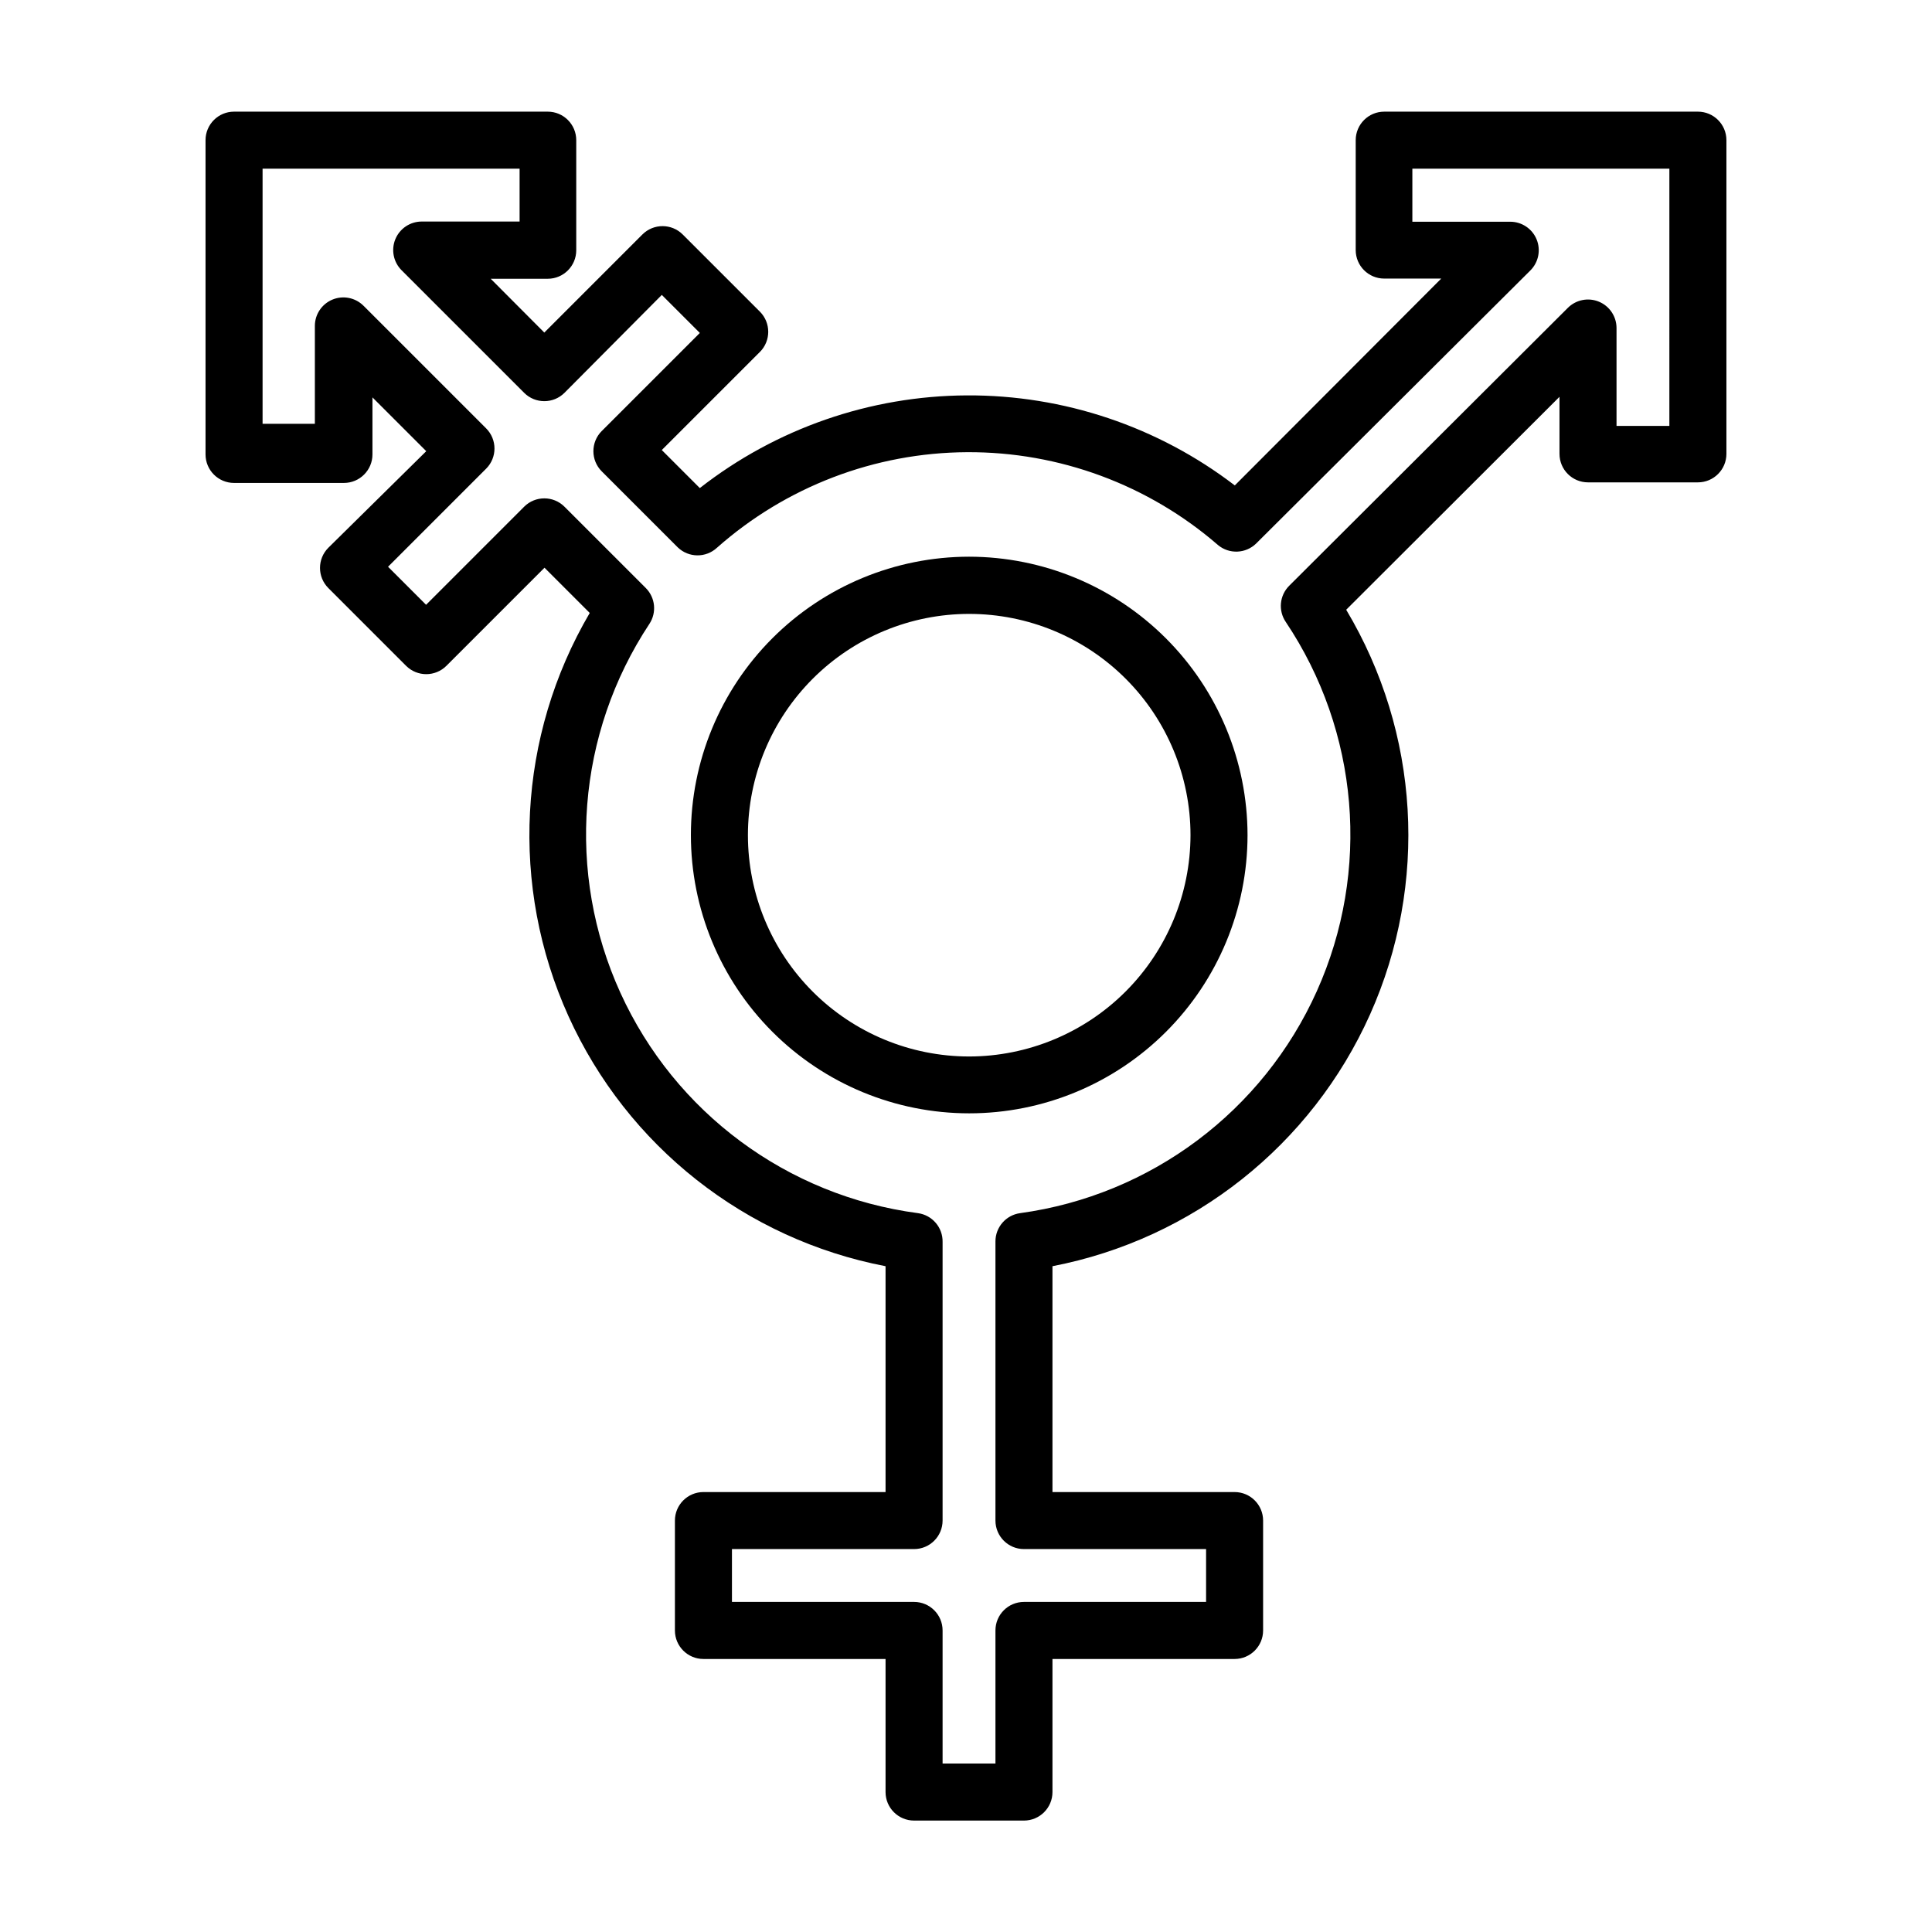
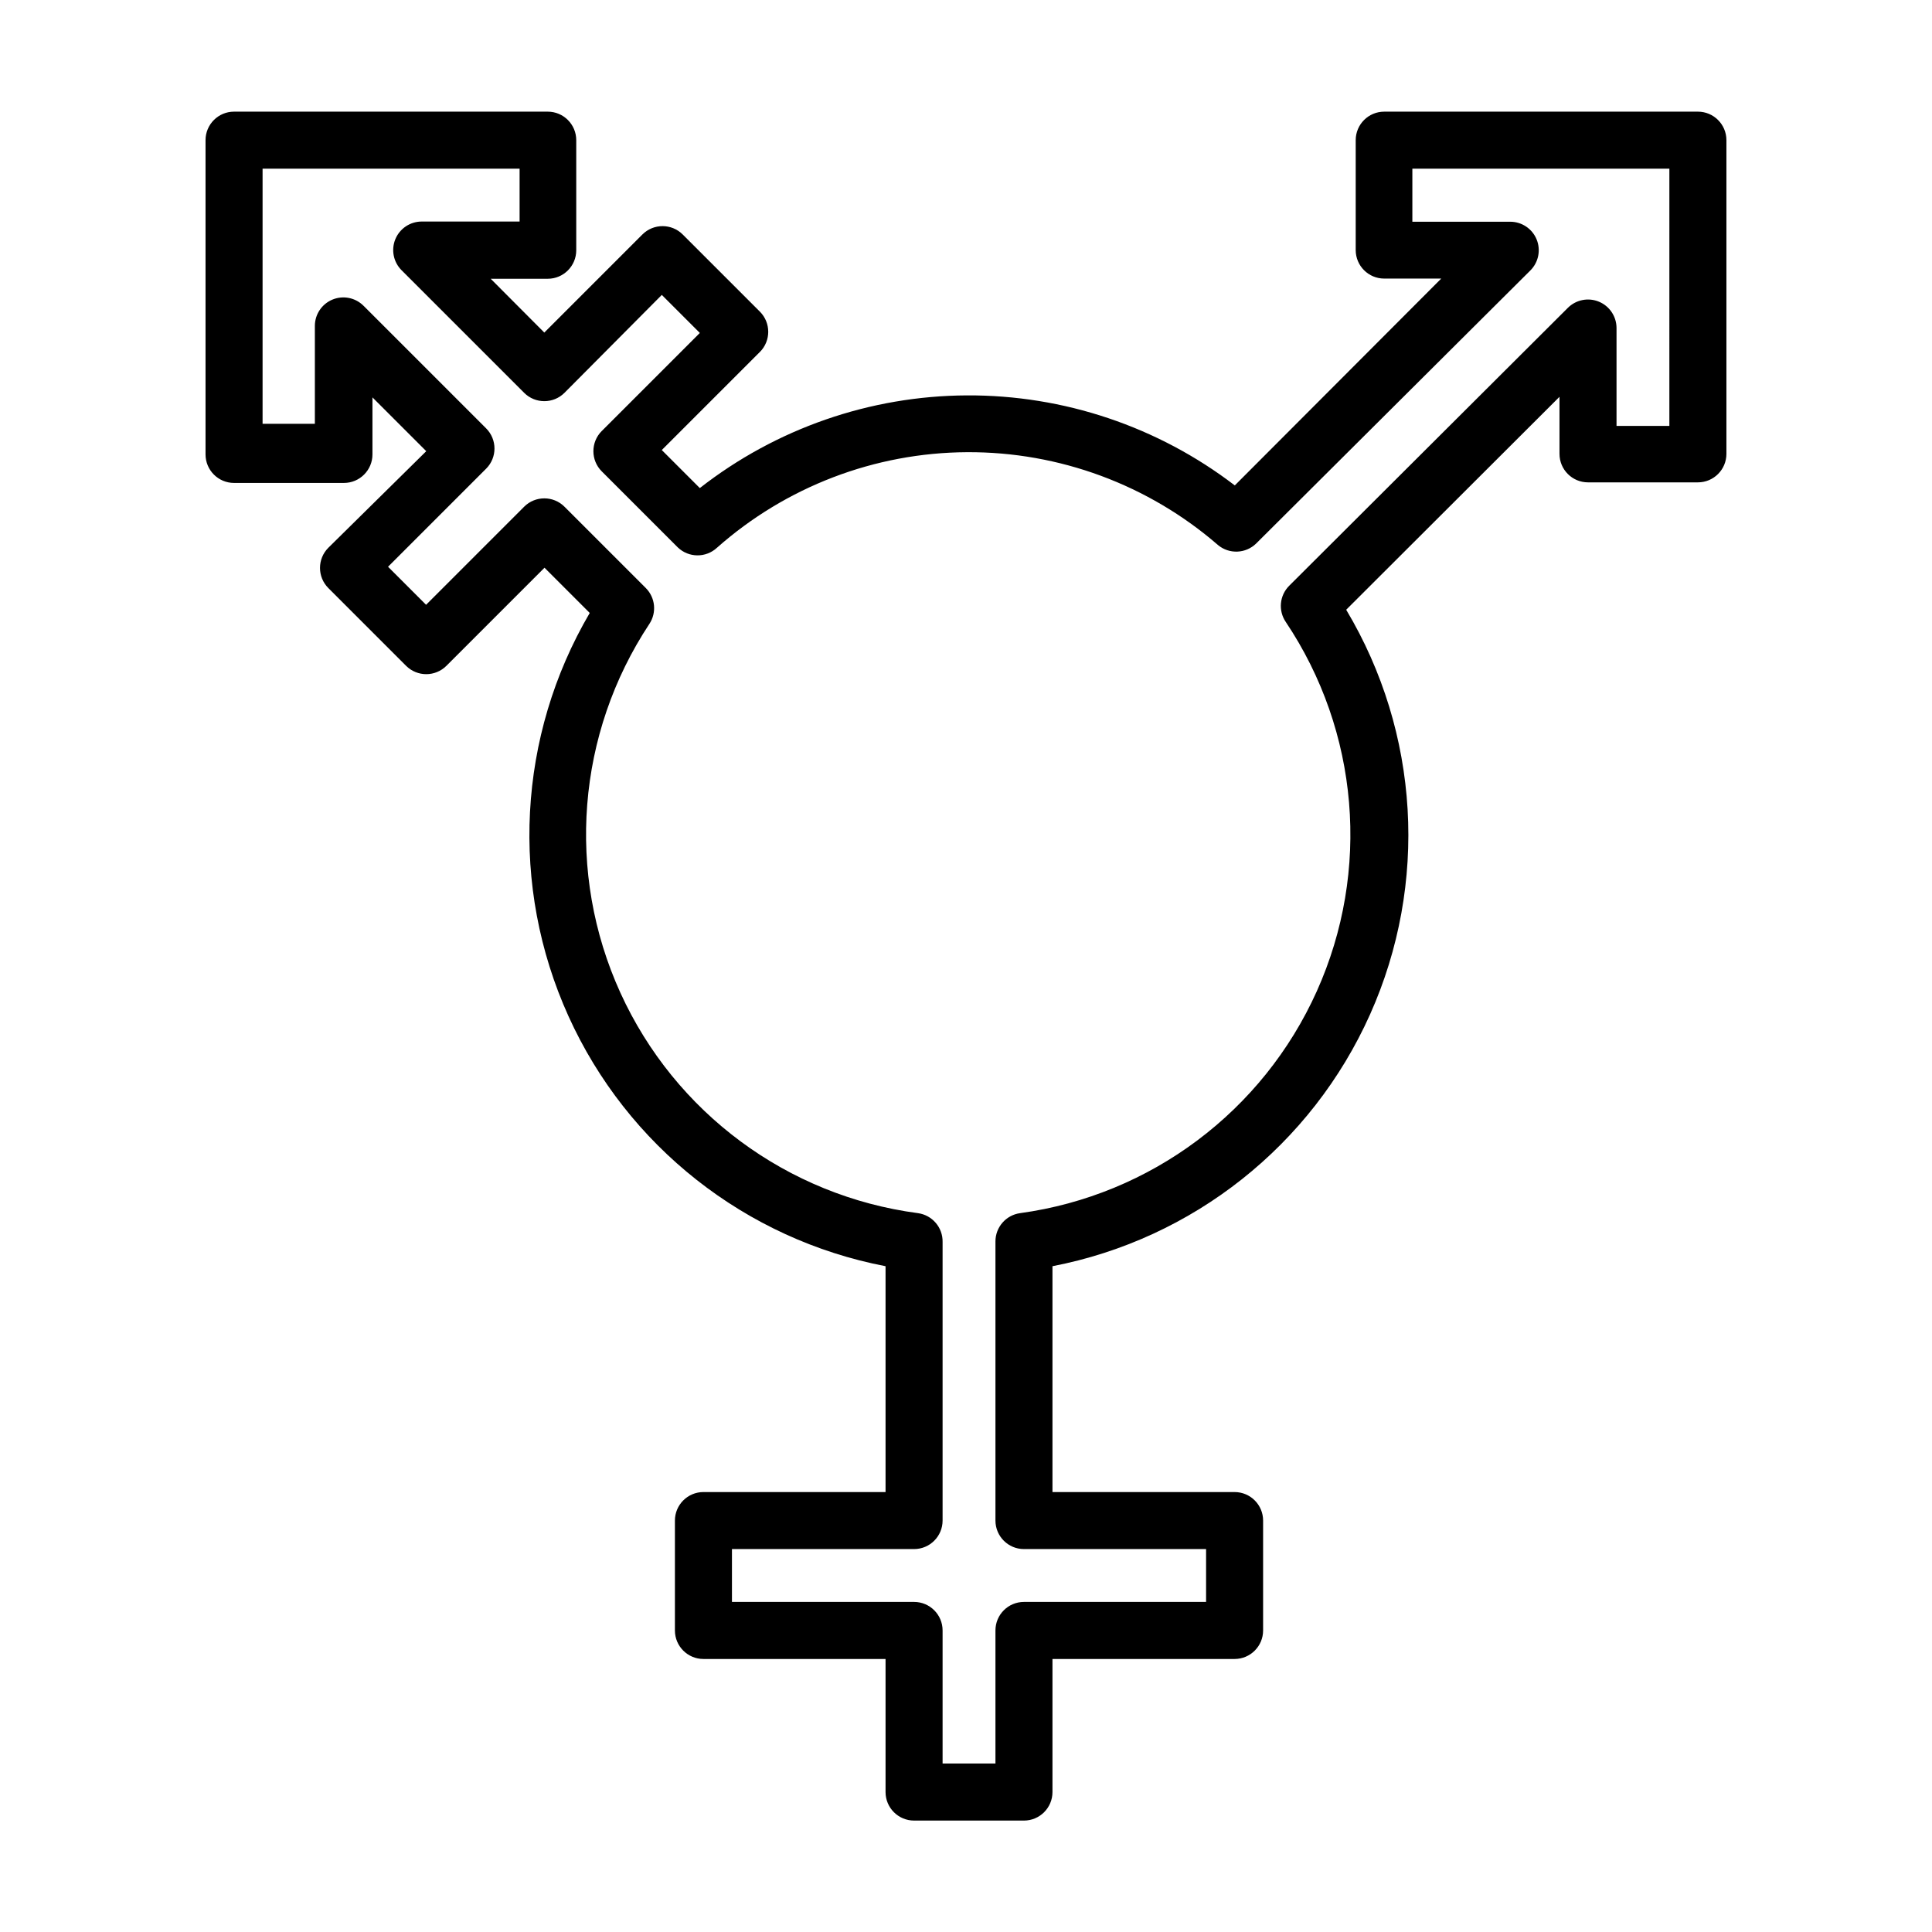
<svg xmlns="http://www.w3.org/2000/svg" fill="#000000" width="800px" height="800px" version="1.1" viewBox="144 144 512 512">
  <g>
-     <path d="m400.8 291.53c-19.555 0.016-38.305 7.793-52.129 21.629-13.82 13.832-21.582 32.59-21.578 52.148 0.004 19.555 7.773 38.309 21.602 52.137s32.582 21.598 52.141 21.602c19.555 0.004 38.312-7.758 52.145-21.578 13.836-13.824 21.613-32.574 21.629-52.129-0.016-19.57-7.793-38.336-21.633-52.176-13.84-13.84-32.605-21.617-52.176-21.633zm0 132.45c-15.551-0.016-30.457-6.203-41.445-17.207-10.988-11.004-17.156-25.922-17.148-41.469 0.008-15.551 6.195-30.461 17.195-41.453 11-10.992 25.914-17.164 41.465-17.16 15.551 0.008 30.461 6.188 41.457 17.184 10.992 10.996 17.172 25.91 17.172 41.461-0.027 15.555-6.223 30.461-17.227 41.457-11 10.992-25.914 17.172-41.469 17.188z" />
    <path d="m593.96 173.59h-83.129c-4.172 0-7.555 3.383-7.555 7.559v29.121c0 4.172 3.383 7.555 7.555 7.555h15.113l-54.711 54.816c-20.375-15.598-45.352-23.988-71.008-23.859-25.656 0.125-50.547 8.766-70.766 24.562l-10.078-10.078 25.996-25.996 0.004 0.004c2.945-2.953 2.945-7.731 0-10.684l-20.457-20.453c-2.949-2.945-7.731-2.945-10.68 0l-25.996 25.996-14.207-14.258h15.113c4.176 0 7.559-3.383 7.559-7.559v-29.168c0-4.176-3.383-7.559-7.559-7.559h-83.129c-4.172 0-7.555 3.383-7.555 7.559v83.277c0 4.176 3.383 7.559 7.555 7.559h29.121c4.172 0 7.559-3.383 7.559-7.559v-15.113l14.258 14.258-25.949 25.594c-2.945 2.949-2.945 7.731 0 10.68l20.605 20.605c2.953 2.949 7.731 2.949 10.684 0l25.996-25.996 11.992 11.992h-0.004c-19.117 32.59-21.219 72.438-5.633 106.86 15.586 34.422 46.922 59.125 84.027 66.254v59.852h-48.266c-4.172 0-7.555 3.383-7.555 7.559v29.121-0.004c0 4.176 3.383 7.559 7.555 7.559h48.266v35.266c0 4.176 3.383 7.559 7.559 7.559h29.121-0.004c4.176 0 7.559-3.383 7.559-7.559v-35.266h48.266c4.172 0 7.555-3.383 7.555-7.559v-29.117c0-4.176-3.383-7.559-7.555-7.559h-48.266v-59.852c37.258-7.195 68.668-32.102 84.168-66.738 15.496-34.637 13.133-74.652-6.328-107.23l56.527-56.43v15.117c0 4.172 3.383 7.555 7.555 7.555h29.121c4.176 0 7.559-3.383 7.559-7.555v-83.129c0-4.176-3.383-7.559-7.559-7.559zm-7.559 83.281h-14.004v-25.945c-0.004-3.055-1.844-5.809-4.668-6.977-2.82-1.168-6.07-0.523-8.23 1.633l-73.859 73.66c-2.555 2.562-2.934 6.574-0.906 9.57 19.438 29.016 22.551 65.996 8.242 97.852-14.312 31.855-44.023 54.09-78.625 58.832-3.754 0.508-6.555 3.719-6.547 7.508v73.961c0 4.172 3.383 7.555 7.555 7.555h48.266v14.008h-48.266c-4.172 0-7.555 3.383-7.555 7.555v35.266l-14.008 0.004v-35.27c0-4.172-3.383-7.555-7.555-7.555h-48.266v-14.008h48.266c4.172 0 7.555-3.383 7.555-7.555v-73.809c0.086-3.848-2.734-7.144-6.547-7.66-34.586-4.574-64.371-26.637-78.832-58.383s-11.555-68.703 7.691-97.797c1.961-2.988 1.562-6.938-0.957-9.473l-21.562-21.562c-2.949-2.945-7.731-2.945-10.68 0l-25.996 25.996-10.078-10.078 25.996-25.996v0.004c2.949-2.953 2.949-7.731 0-10.684l-32.496-32.496v0.004c-2.16-2.16-5.406-2.805-8.23-1.637-2.82 1.168-4.664 3.922-4.664 6.977v25.945h-13.855v-67.613h68.113v14.008h-25.945c-3.055 0.004-5.809 1.844-6.977 4.664-1.168 2.824-0.523 6.07 1.637 8.234l32.496 32.496c2.949 2.945 7.731 2.945 10.68 0l25.797-25.949 10.078 10.078-25.996 25.996h-0.004c-2.945 2.949-2.945 7.731 0 10.68l20.152 20.152c2.887 2.781 7.438 2.824 10.379 0.102 18.289-16.195 41.84-25.199 66.27-25.328 24.43-0.129 48.074 8.621 66.535 24.625 2.969 2.453 7.309 2.277 10.074-0.406l72.699-72.395c2.16-2.164 2.805-5.41 1.637-8.234-1.168-2.82-3.922-4.66-6.977-4.664h-25.945v-14.059h68.113z" />
  </g>
</svg>